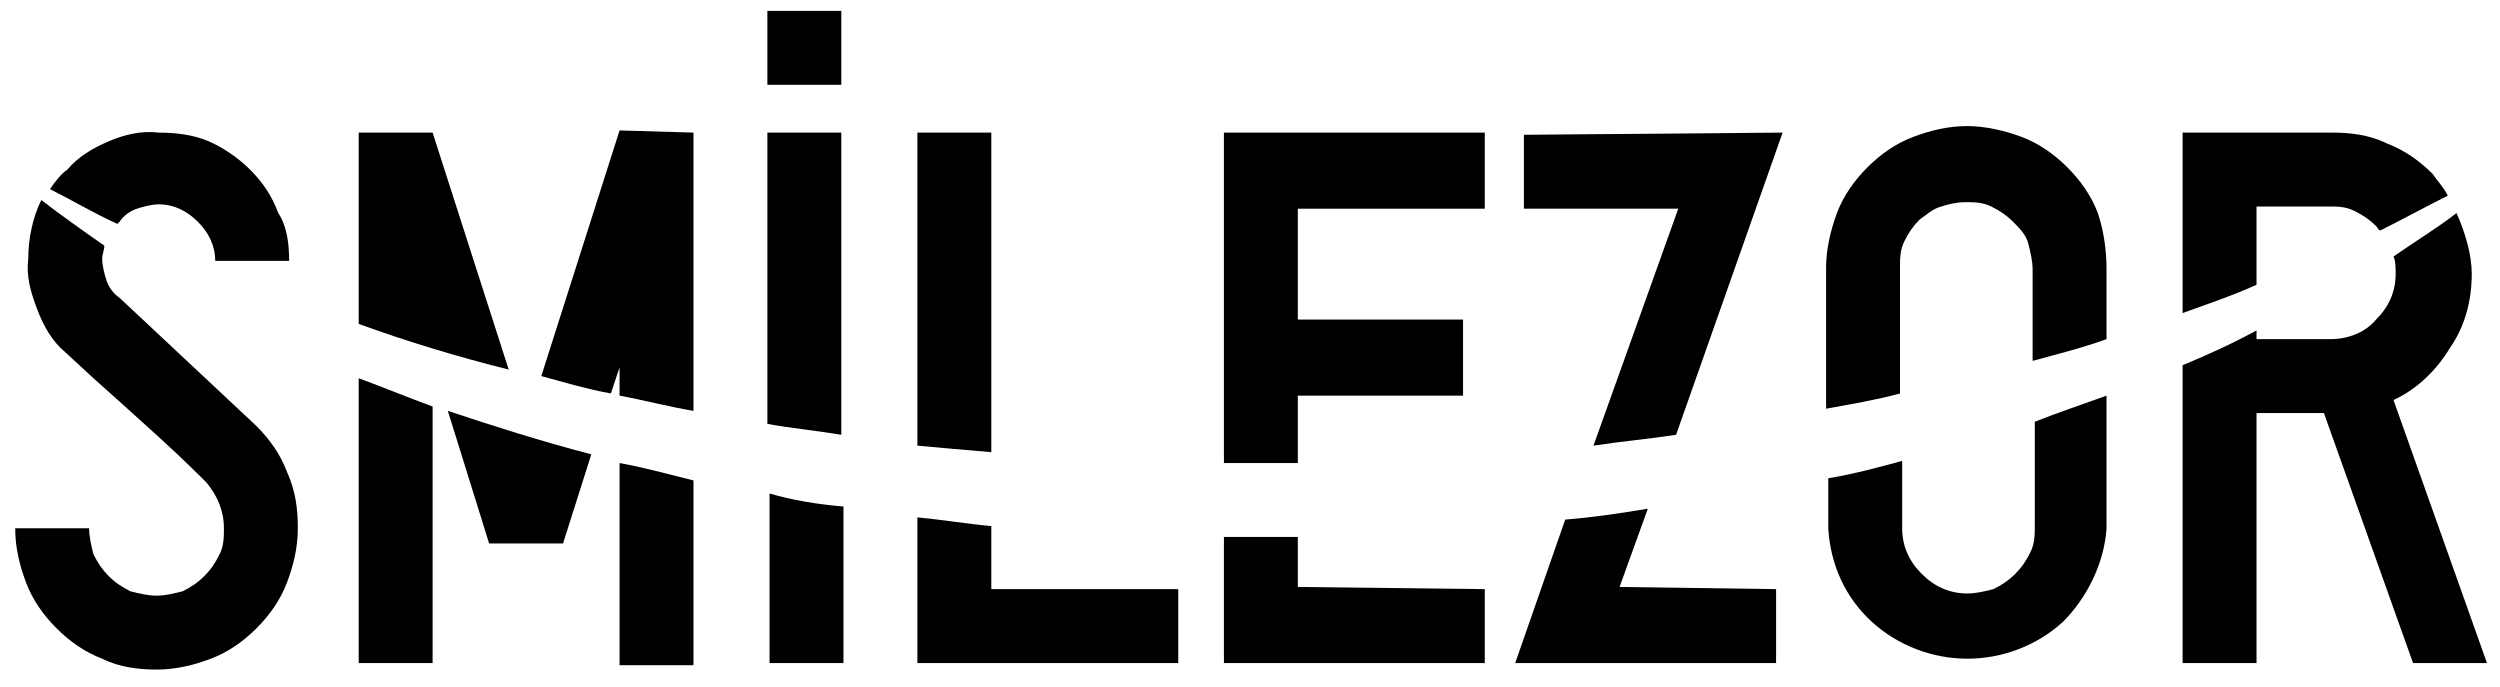
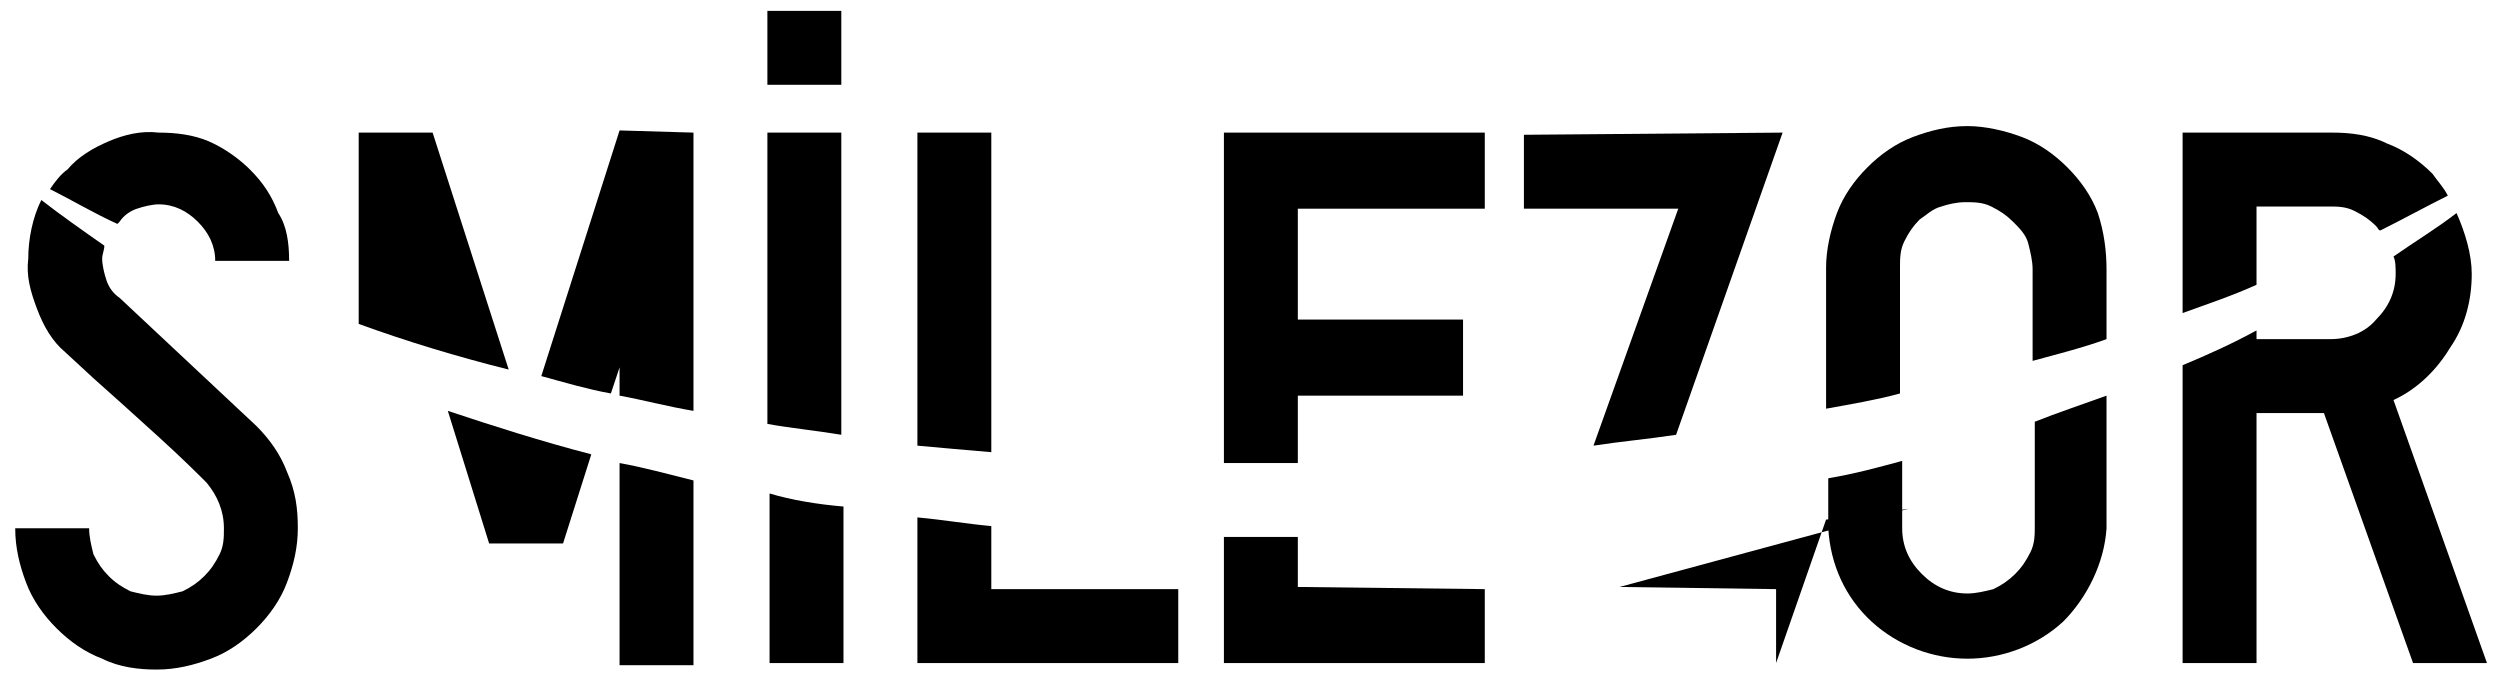
<svg xmlns="http://www.w3.org/2000/svg" width="115" height="31.6" x="0px" y="0px" viewBox="0 0 115 31.6" fill="black">
  <polygon class="st0" points="59.7,9.6 59.7,14.7 67.3,14.7 67.3,18.2 59.7,18.2 59.7,21.3 56.3,21.3 56.3,6.1 68.3,6.1 68.3,9.6 " />
  <path class="st0" d="M45.6,6.1v14.7c-1.2-0.1-2.3-0.2-3.4-0.3V6.1H45.6z" />
  <path class="st0" d="M35.3,6.1h3.4V20c-1.2-0.2-2.3-0.3-3.4-0.5V6.1z" />
  <rect x="35.3" y="0.5" class="st0" width="3.4" height="3.4" />
  <path class="st0" d="M31.9,6.1v12.8c-1.2-0.2-2.3-0.5-3.4-0.7v-1.3l-0.4,1.2c-1.1-0.2-2.1-0.5-3.2-0.8L28.5,6L31.9,6.1L31.9,6.1z" />
  <path class="st0" d="M23.4,17c-2.4-0.6-4.7-1.3-6.9-2.1V6.1h3.4L23.4,17z" />
  <path class="st0" d="M13.3,12H9.9c0-0.7-0.3-1.3-0.8-1.8S8,9.4,7.3,9.4c-0.3,0-0.7,0.1-1,0.2s-0.6,0.3-0.8,0.6 c-0.1,0.1-0.1,0.1-0.1,0.1C4.3,9.8,3.3,9.2,2.3,8.7C2.5,8.4,2.8,8,3.1,7.8c0.5-0.6,1.2-1,1.9-1.3S6.5,6,7.3,6.1 c0.8,0,1.6,0.1,2.3,0.4c0.7,0.3,1.4,0.8,1.9,1.3c0.6,0.6,1,1.2,1.3,2C13.2,10.4,13.3,11.2,13.3,12z" />
  <path class="st0" d="M13.7,24.3c0,0.9-0.2,1.7-0.5,2.5s-0.8,1.5-1.4,2.1c-0.6,0.6-1.3,1.1-2.1,1.4c-0.8,0.3-1.6,0.5-2.5,0.5 c-0.8,0-1.7-0.1-2.5-0.5c-0.8-0.3-1.5-0.8-2.1-1.4c-0.6-0.6-1.1-1.3-1.4-2.1c-0.3-0.8-0.5-1.6-0.5-2.5h3.4c0,0.4,0.1,0.8,0.2,1.2 c0.2,0.4,0.4,0.7,0.7,1s0.6,0.5,1,0.7c0.4,0.1,0.8,0.2,1.2,0.2s0.8-0.1,1.2-0.2c0.4-0.2,0.7-0.4,1-0.7s0.5-0.6,0.7-1 s0.2-0.8,0.2-1.2c0-0.8-0.3-1.5-0.8-2.1l0,0c-0.4-0.4-1.1-1.1-2.2-2.1c-1.1-1-2.1-1.9-3-2.7L3,16.2c-0.6-0.5-1-1.2-1.3-2 s-0.5-1.5-0.4-2.3c0-0.9,0.2-1.9,0.6-2.7c0.9,0.7,1.9,1.4,2.9,2.1c0,0.2-0.1,0.4-0.1,0.6c0,0.3,0.1,0.7,0.2,1 c0.1,0.3,0.3,0.6,0.6,0.8l6.3,5.9c0.6,0.6,1.1,1.3,1.4,2.1C13.6,22.6,13.7,23.4,13.7,24.3z" />
-   <path class="st0" d="M19.9,18.7v11.8h-3.4V17.4C17.6,17.8,18.8,18.3,19.9,18.7z" />
  <path class="st0" d="M27.2,20.9L25.9,25h-3.4l-1.9-6.1l0,0C22.7,19.6,24.9,20.3,27.2,20.9z" />
  <path class="st0" d="M31.9,22.1v8.5h-3.4v-9.3C29.6,21.5,30.7,21.8,31.9,22.1z" />
  <path class="st0" d="M38.8,23.3v7.2h-3.4v-7.8C36.4,23,37.6,23.2,38.8,23.3z" />
  <path class="st0" d="M54.2,27.1v3.4h-12v-6.7c1.1,0.1,2.3,0.3,3.4,0.4v2.9C45.6,27.1,54.2,27.1,54.2,27.1z" />
  <path class="st0" d="M68.3,27.1v3.4h-12v-5.8h1.5c0.7,0,1.3,0,1.9,0V27L68.3,27.1L68.3,27.1z" />
  <path class="st0" d="M112.6,9c-1,0.5-2.1,1.1-3.1,1.6c-0.1,0-0.1-0.1-0.2-0.2c-0.3-0.3-0.6-0.5-1-0.7s-0.8-0.2-1.1-0.2h-3.4v3.6 c-1.1,0.5-2.3,0.9-3.4,1.3V6.1h6.9c0.8,0,1.7,0.1,2.5,0.5c0.8,0.3,1.5,0.8,2.1,1.4C112.1,8.3,112.4,8.6,112.6,9L112.6,9z" />
  <path class="st0" d="M96.9,12.4v3.2c-1.1,0.4-2.3,0.7-3.4,1v-4.2c0-0.4-0.1-0.8-0.2-1.2c-0.1-0.4-0.4-0.7-0.7-1s-0.6-0.5-1-0.7 s-0.8-0.2-1.2-0.2s-0.8,0.1-1.1,0.2c-0.4,0.1-0.7,0.4-1,0.6c-0.3,0.3-0.5,0.6-0.7,1s-0.2,0.8-0.2,1.2v5.8c-1.1,0.3-2.3,0.5-3.4,0.7 v-6.5c0-0.8,0.2-1.7,0.5-2.5s0.8-1.5,1.4-2.1c0.6-0.6,1.3-1.1,2.1-1.4c0.8-0.3,1.6-0.5,2.5-0.5c0.8,0,1.7,0.2,2.5,0.5 s1.5,0.8,2.1,1.4c0.6,0.6,1.1,1.3,1.4,2.1C96.8,10.7,96.9,11.6,96.9,12.4z" />
  <path class="st0" d="M82,6.1L77.1,20c-1.3,0.2-2.5,0.3-3.8,0.5l3.9-10.9h-7.1V6.2L82,6.1L82,6.1z" />
-   <path class="st0" d="M81.7,27.1v3.4h-12l2.3-6.6l0,0c1.3-0.1,2.6-0.3,3.8-0.5L74.5,27L81.7,27.1L81.7,27.1z" />
+   <path class="st0" d="M81.7,27.1v3.4l2.3-6.6l0,0c1.3-0.1,2.6-0.3,3.8-0.5L74.5,27L81.7,27.1L81.7,27.1z" />
  <path class="st0" d="M96.9,18.2v6.1c-0.1,1.6-0.9,3.2-2,4.3c-1.2,1.1-2.8,1.7-4.4,1.7s-3.2-0.6-4.4-1.7c-1.2-1.1-1.9-2.6-2-4.3V22 c1.2-0.2,2.3-0.5,3.4-0.8v3.1c0,0.8,0.3,1.5,0.9,2.1s1.3,0.9,2.1,0.9c0.4,0,0.8-0.1,1.2-0.2c0.4-0.2,0.7-0.4,1-0.7s0.5-0.6,0.7-1 s0.2-0.8,0.2-1.2v-4.8C94.6,19,95.8,18.6,96.9,18.2z" />
  <path class="st0" d="M114.4,30.5H111L106.9,19h-3.1v11.5h-3.4V16.8c1.2-0.5,2.3-1,3.4-1.6v0.4h3.4c0.8,0,1.6-0.3,2.1-0.9 c0.6-0.6,0.9-1.3,0.9-2.1c0-0.3,0-0.6-0.1-0.8c1-0.7,2-1.3,2.9-2c0.4,0.9,0.7,1.9,0.7,2.8c0,1.2-0.3,2.4-1,3.4 c-0.6,1-1.5,1.9-2.6,2.4L114.4,30.5z" />
</svg>